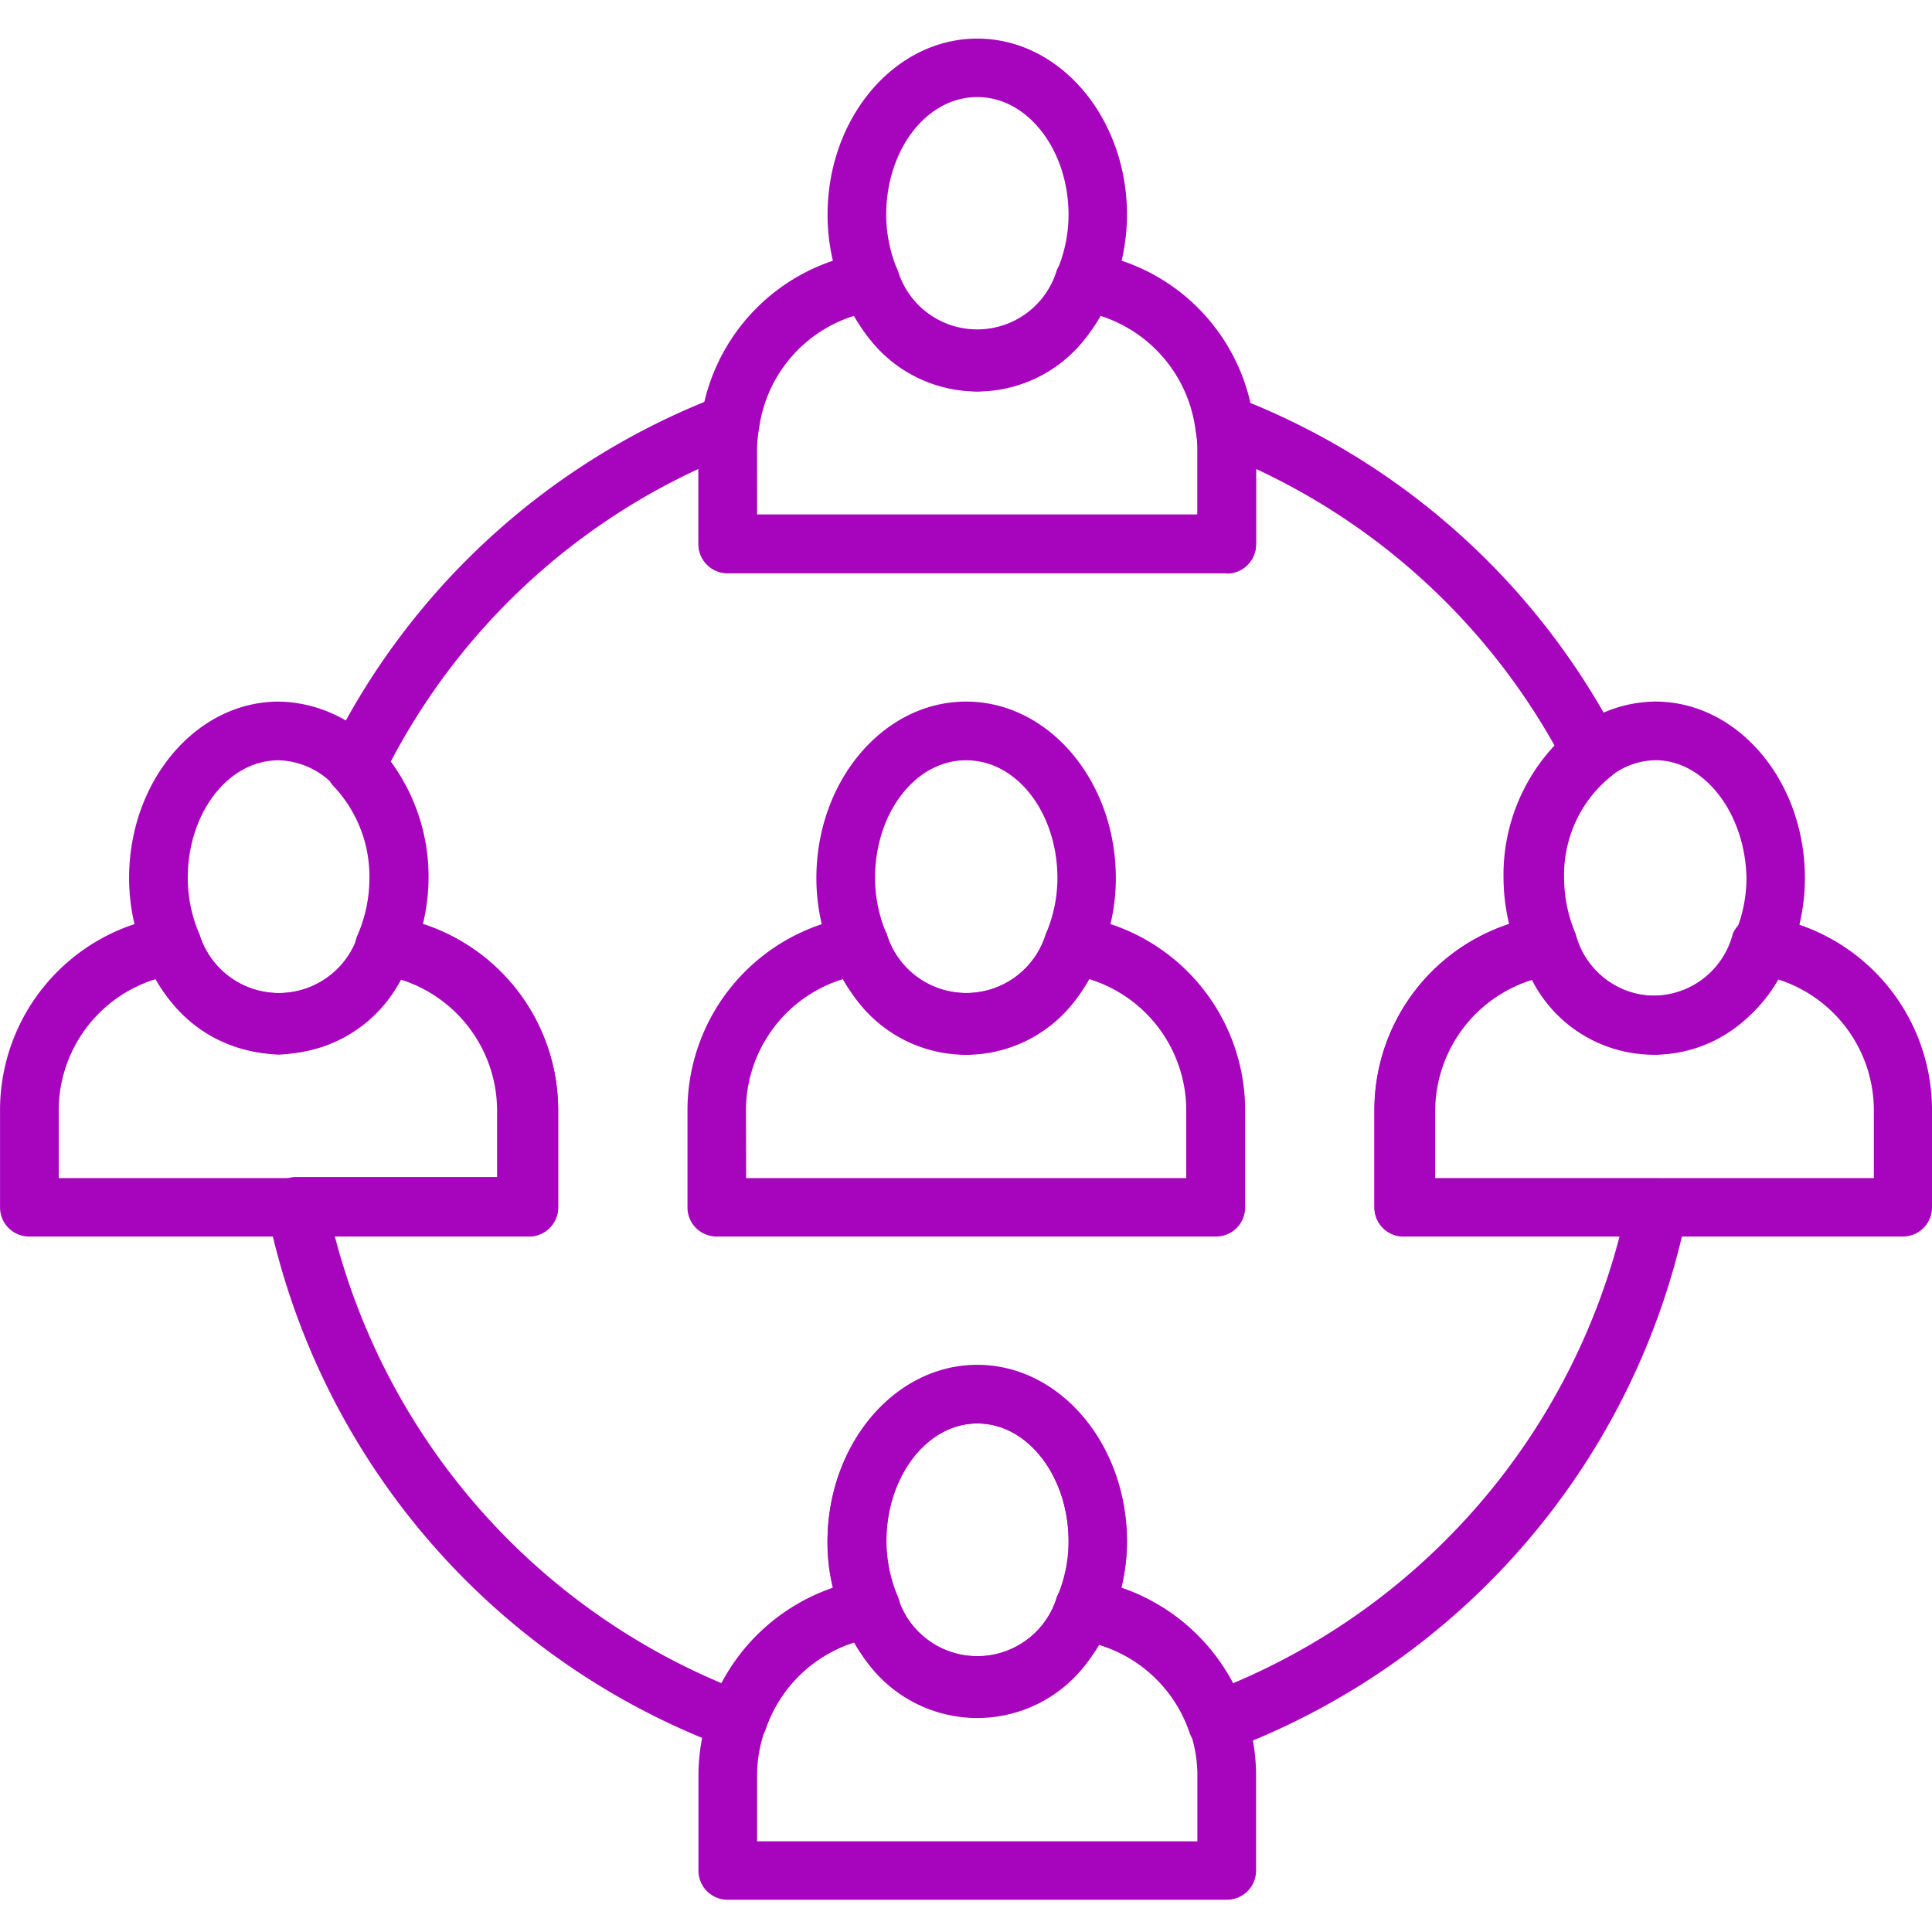
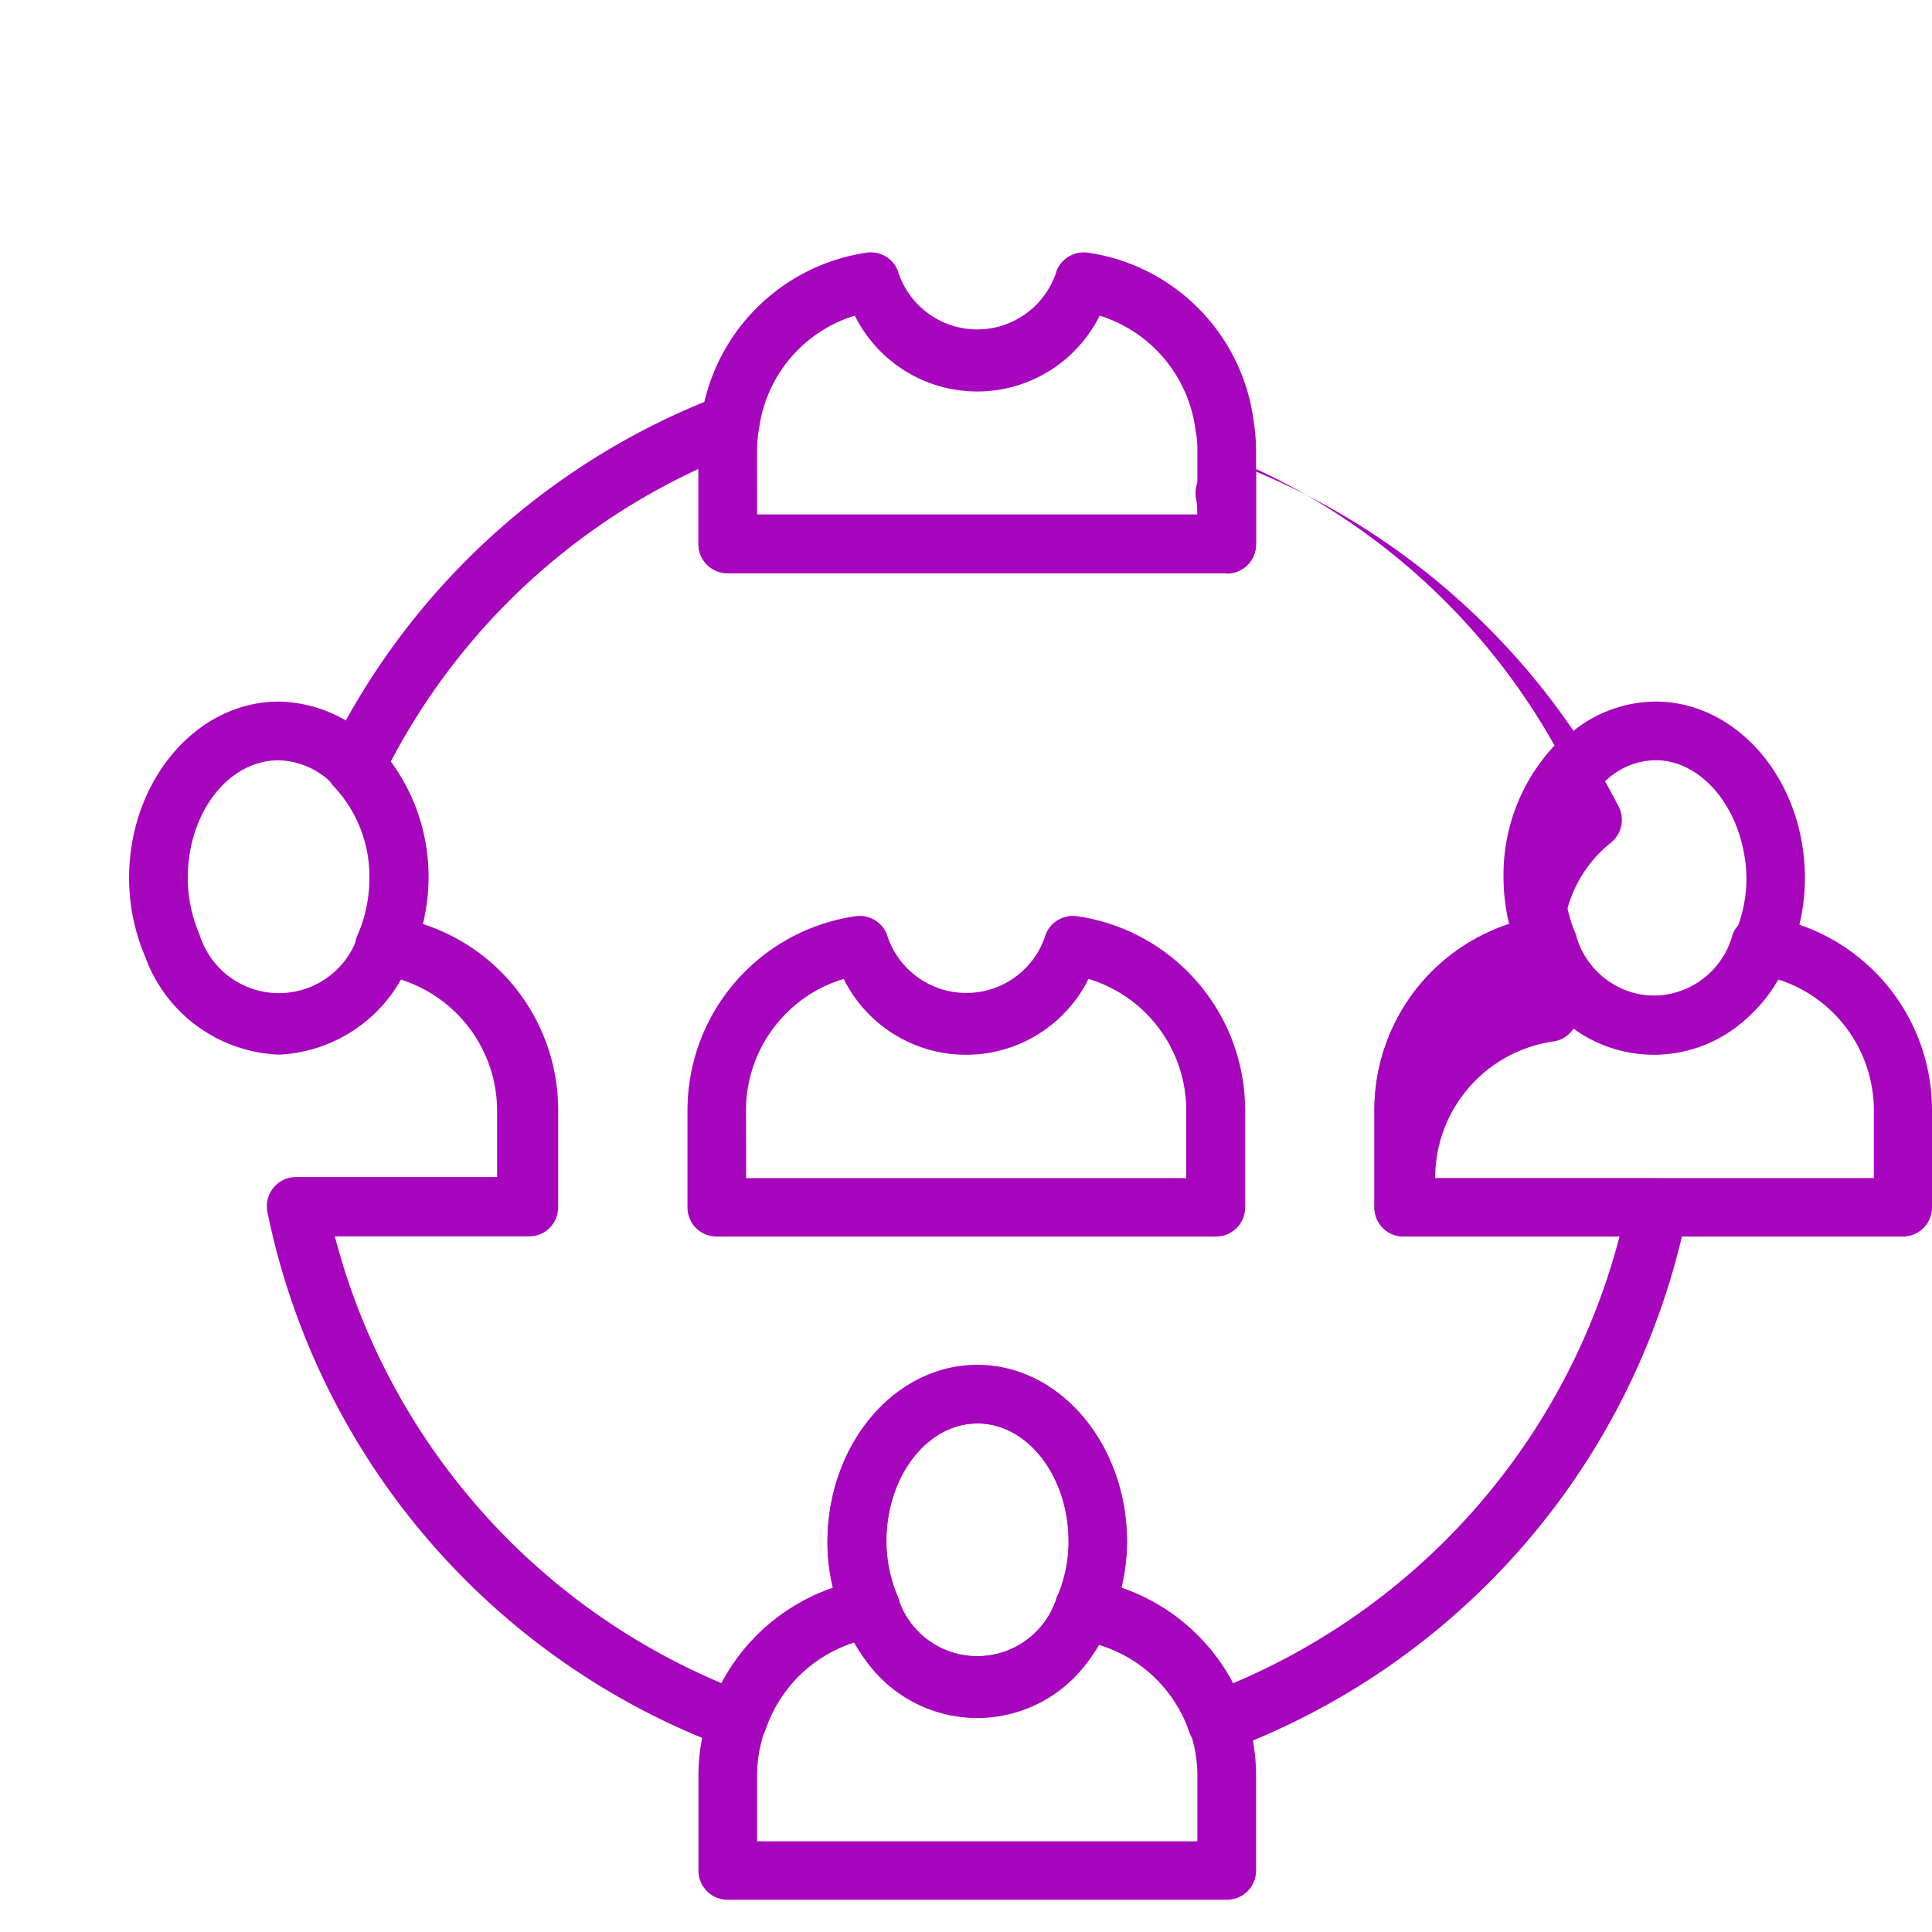
<svg xmlns="http://www.w3.org/2000/svg" width="50" height="50" viewBox="0 0 50 50">
  <g id="Strong_Online_Community" data-name="Strong Online Community" transform="translate(-22 -163)">
    <rect id="Rectangle_25" data-name="Rectangle 25" width="50" height="50" transform="translate(22 163)" fill="#c5c5c5" opacity="0" />
    <g id="noun-online-community-3282548" transform="translate(-115.868 88.289)">
-       <path id="Path_9996" data-name="Path 9996" d="M208.6,188.772a.921.921,0,0,1-.264-.046,18.808,18.808,0,0,1-11.883-13.863.759.759,0,0,1,.746-.9h5.2v-1.7a3.565,3.565,0,0,0-3.057-3.538.747.747,0,0,1-.548-.376.768.768,0,0,1,0-.66,3.7,3.7,0,0,0,.3-1.446,3.4,3.4,0,0,0-.911-2.377.759.759,0,0,1-.139-.871,18.654,18.654,0,0,1,10.1-9.242.759.759,0,0,1,.746.119.746.746,0,0,1,.277.7,3.311,3.311,0,0,0-.053.508v1.736h11.414v-1.717a2.417,2.417,0,0,0-.046-.442.826.826,0,0,1,.277-.733.773.773,0,0,1,.74-.151,18.706,18.706,0,0,1,9.922,8.879.759.759,0,0,1-.225.964,3.3,3.3,0,0,0-1.214,2.64,3.7,3.7,0,0,0,.3,1.446.767.767,0,0,1,0,.66.745.745,0,0,1-.548.376,3.565,3.565,0,0,0-3.057,3.538V174h5.763a.769.769,0,0,1,.746.938A18.809,18.809,0,0,1,221.3,188.805a.759.759,0,0,1-.984-.469,3.561,3.561,0,0,0-2.845-2.377.753.753,0,0,1-.581-1.043,3.7,3.7,0,0,0,.3-1.525c0-1.677-1.056-3.05-2.357-3.05s-2.357,1.373-2.357,3.05a3.7,3.7,0,0,0,.3,1.446.753.753,0,0,1-.581,1.043,3.56,3.56,0,0,0-2.845,2.377.792.792,0,0,1-.4.443.767.767,0,0,1-.343.072Zm9.9-4.185a5.072,5.072,0,0,1,2.931,2.483A17.27,17.27,0,0,0,231.448,175.5h-5.571a.752.752,0,0,1-.772-.752v-2.5a5.057,5.057,0,0,1,3.485-4.832,5.2,5.2,0,0,1-.145-1.195,4.9,4.9,0,0,1,1.32-3.426,17.163,17.163,0,0,0-7.724-7.156v1.941a.753.753,0,0,1-.759.753H208.368a.753.753,0,0,1-.759-.753v-1.941a17.086,17.086,0,0,0-7.961,7.572,5.025,5.025,0,0,1,.977,3.01,5.176,5.176,0,0,1-.146,1.195,5.056,5.056,0,0,1,3.5,4.832v2.5a.752.752,0,0,1-.759.752H198.2a17.271,17.271,0,0,0,10.015,11.566,5.07,5.07,0,0,1,2.879-2.449,4.838,4.838,0,0,1-.146-1.195c0-2.515,1.736-4.568,3.875-4.568s3.875,2.053,3.875,4.568h0a4.842,4.842,0,0,1-.146,1.162Z" transform="translate(-51.666 -68.791)" fill="#a704bd" />
+       <path id="Path_9996" data-name="Path 9996" d="M208.6,188.772a.921.921,0,0,1-.264-.046,18.808,18.808,0,0,1-11.883-13.863.759.759,0,0,1,.746-.9h5.2v-1.7a3.565,3.565,0,0,0-3.057-3.538.747.747,0,0,1-.548-.376.768.768,0,0,1,0-.66,3.7,3.7,0,0,0,.3-1.446,3.4,3.4,0,0,0-.911-2.377.759.759,0,0,1-.139-.871,18.654,18.654,0,0,1,10.1-9.242.759.759,0,0,1,.746.119.746.746,0,0,1,.277.7,3.311,3.311,0,0,0-.053.508v1.736h11.414a2.417,2.417,0,0,0-.046-.442.826.826,0,0,1,.277-.733.773.773,0,0,1,.74-.151,18.706,18.706,0,0,1,9.922,8.879.759.759,0,0,1-.225.964,3.3,3.3,0,0,0-1.214,2.64,3.7,3.7,0,0,0,.3,1.446.767.767,0,0,1,0,.66.745.745,0,0,1-.548.376,3.565,3.565,0,0,0-3.057,3.538V174h5.763a.769.769,0,0,1,.746.938A18.809,18.809,0,0,1,221.3,188.805a.759.759,0,0,1-.984-.469,3.561,3.561,0,0,0-2.845-2.377.753.753,0,0,1-.581-1.043,3.7,3.7,0,0,0,.3-1.525c0-1.677-1.056-3.05-2.357-3.05s-2.357,1.373-2.357,3.05a3.7,3.7,0,0,0,.3,1.446.753.753,0,0,1-.581,1.043,3.56,3.56,0,0,0-2.845,2.377.792.792,0,0,1-.4.443.767.767,0,0,1-.343.072Zm9.9-4.185a5.072,5.072,0,0,1,2.931,2.483A17.27,17.27,0,0,0,231.448,175.5h-5.571a.752.752,0,0,1-.772-.752v-2.5a5.057,5.057,0,0,1,3.485-4.832,5.2,5.2,0,0,1-.145-1.195,4.9,4.9,0,0,1,1.32-3.426,17.163,17.163,0,0,0-7.724-7.156v1.941a.753.753,0,0,1-.759.753H208.368a.753.753,0,0,1-.759-.753v-1.941a17.086,17.086,0,0,0-7.961,7.572,5.025,5.025,0,0,1,.977,3.01,5.176,5.176,0,0,1-.146,1.195,5.056,5.056,0,0,1,3.5,4.832v2.5a.752.752,0,0,1-.759.752H198.2a17.271,17.271,0,0,0,10.015,11.566,5.07,5.07,0,0,1,2.879-2.449,4.838,4.838,0,0,1-.146-1.195c0-2.515,1.736-4.568,3.875-4.568s3.875,2.053,3.875,4.568h0a4.842,4.842,0,0,1-.146,1.162Z" transform="translate(-51.666 -68.791)" fill="#a704bd" />
      <path id="Path_9997" data-name="Path 9997" d="M304.871,130.976H291.958a.753.753,0,0,1-.759-.753v-2.5a4.28,4.28,0,0,1,.059-.66,5.075,5.075,0,0,1,4.284-4.383.752.752,0,0,1,.812.455,2.151,2.151,0,0,0,4.119,0,.759.759,0,0,1,.812-.455A5.062,5.062,0,0,1,305.563,127a5.18,5.18,0,0,1,.066.726v2.5a.753.753,0,0,1-.759.759Zm-12.154-1.512h11.394v-1.736a2.412,2.412,0,0,0-.046-.442,3.579,3.579,0,0,0-2.482-2.978,3.539,3.539,0,0,1-6.338,0,3.552,3.552,0,0,0-2.476,2.911,3.311,3.311,0,0,0-.053.508Z" transform="translate(-135.255 -41.429)" fill="#a704bd" />
-       <path id="Path_9998" data-name="Path 9998" d="M323.415,84.841a3.849,3.849,0,0,1-3.459-2.535,5.2,5.2,0,0,1-.416-2.034c0-2.515,1.736-4.562,3.875-4.562s3.875,2.046,3.875,4.562h0a5.28,5.28,0,0,1-.416,2.034,3.849,3.849,0,0,1-3.46,2.535Zm0-7.618c-1.32,0-2.357,1.373-2.357,3.05a3.706,3.706,0,0,0,.3,1.446,2.151,2.151,0,0,0,4.119,0,3.7,3.7,0,0,0,.3-1.446c0-1.677-1.056-3.05-2.357-3.05Z" transform="translate(-160.255)" fill="#a704bd" />
      <path id="Path_9999" data-name="Path 9999" d="M304.871,422.226H291.958a.753.753,0,0,1-.759-.753v-2.5a5.15,5.15,0,0,1,4.344-5.037.753.753,0,0,1,.812.455,2.151,2.151,0,0,0,4.119,0,.753.753,0,0,1,.812-.455,5.15,5.15,0,0,1,4.344,5.037v2.5a.753.753,0,0,1-.759.753Zm-12.154-1.512h11.394v-1.736a3.5,3.5,0,0,0-.211-1.162,3.593,3.593,0,0,0-2.317-2.258,3.538,3.538,0,0,1-6.338,0,3.593,3.593,0,0,0-2.317,2.258,3.5,3.5,0,0,0-.211,1.162Z" transform="translate(-135.255 -298.35)" fill="#a704bd" />
      <path id="Path_10000" data-name="Path 10000" d="M323.414,375.992a3.843,3.843,0,0,1-3.459-2.535,5.194,5.194,0,0,1-.416-2.033c0-2.515,1.736-4.568,3.875-4.568s3.875,2.053,3.875,4.568h0a5.279,5.279,0,0,1-.416,2.033,3.849,3.849,0,0,1-3.46,2.535Zm0-7.618c-1.32,0-2.357,1.373-2.357,3.05h0a3.705,3.705,0,0,0,.3,1.446,2.151,2.151,0,0,0,4.119,0,3.7,3.7,0,0,0,.3-1.446c0-1.677-1.056-3.05-2.357-3.05Z" transform="translate(-160.254 -256.824)" fill="#a704bd" />
-       <path id="Path_10001" data-name="Path 10001" d="M151.541,276.626H138.628a.752.752,0,0,1-.759-.752v-2.5a5.071,5.071,0,0,1,4.344-5.037.76.76,0,0,1,.812.456,2.151,2.151,0,0,0,4.119,0,.753.753,0,0,1,.812-.456,5.076,5.076,0,0,1,4.357,5.037v2.5a.752.752,0,0,1-.772.752Zm-12.153-1.512h11.394v-1.736a3.557,3.557,0,0,0-2.528-3.419,3.557,3.557,0,0,1-6.338,0,3.557,3.557,0,0,0-2.528,3.419Z" transform="translate(0 -169.914)" fill="#a704bd" />
      <path id="Path_10002" data-name="Path 10002" d="M170.084,230.389a3.843,3.843,0,0,1-3.459-2.535,5.2,5.2,0,0,1-.416-2.034c0-2.515,1.736-4.568,3.875-4.568h0a3.545,3.545,0,0,1,2.535,1.135,4.933,4.933,0,0,1,1.32,3.433,5.2,5.2,0,0,1-.423,2.034,3.829,3.829,0,0,1-3.433,2.535Zm0-7.618c-1.32,0-2.357,1.373-2.357,3.05h0a3.684,3.684,0,0,0,.3,1.446,2.151,2.151,0,0,0,4.119,0,3.7,3.7,0,0,0,.3-1.446,3.4,3.4,0,0,0-.911-2.377,2.052,2.052,0,0,0-1.446-.673Z" transform="translate(-25 -128.384)" fill="#a704bd" />
      <path id="Path_10003" data-name="Path 10003" d="M453.284,276.626H440.371a.752.752,0,0,1-.772-.752v-2.5a5.076,5.076,0,0,1,4.344-5.037.753.753,0,0,1,.812.456,2.126,2.126,0,0,0,4.119,0,.759.759,0,0,1,.812-.456,5.071,5.071,0,0,1,4.344,5.037v2.5a.752.752,0,0,1-.746.752Zm-12.153-1.512h11.394v-1.736A3.557,3.557,0,0,0,450,269.958a3.539,3.539,0,0,1-6.338,0,3.557,3.557,0,0,0-2.528,3.419Z" transform="translate(-266.162 -169.914)" fill="#a704bd" />
      <path id="Path_10004" data-name="Path 10004" d="M472.2,230.393a3.83,3.83,0,0,1-3.453-2.535,5.206,5.206,0,0,1-.422-2.034,4.773,4.773,0,0,1,1.835-3.868,3.446,3.446,0,0,1,2.04-.7c2.139,0,3.875,2.053,3.875,4.568h0a5.179,5.179,0,0,1-.416,2.034,3.842,3.842,0,0,1-3.459,2.535Zm0-7.618a1.9,1.9,0,0,0-1.142.409,3.3,3.3,0,0,0-1.215,2.64,3.708,3.708,0,0,0,.3,1.446,2.126,2.126,0,0,0,4.12,0,3.7,3.7,0,0,0,.3-1.446c-.033-1.677-1.089-3.05-2.357-3.05Z" transform="translate(-291.496 -128.389)" fill="#a704bd" />
      <path id="Path_10005" data-name="Path 10005" d="M302.464,276.632H289.551a.752.752,0,0,1-.759-.752v-2.5a5.077,5.077,0,0,1,4.344-5.037.76.76,0,0,1,.812.456,2.152,2.152,0,0,0,4.12,0,.759.759,0,0,1,.812-.456,5.076,5.076,0,0,1,4.344,5.037v2.5a.751.751,0,0,1-.759.752ZM290.31,275.12H301.7v-1.736a3.558,3.558,0,0,0-2.529-3.419,3.538,3.538,0,0,1-6.337,0,3.558,3.558,0,0,0-2.528,3.419Z" transform="translate(-133.132 -169.92)" fill="#a704bd" />
-       <path id="Path_10006" data-name="Path 10006" d="M321,230.389a3.85,3.85,0,0,1-3.459-2.535,5.186,5.186,0,0,1-.416-2.034c0-2.515,1.736-4.568,3.875-4.568s3.875,2.053,3.875,4.568a5.057,5.057,0,0,1-.422,2.034A3.824,3.824,0,0,1,321,230.389Zm0-7.618c-1.32,0-2.357,1.373-2.357,3.05a3.708,3.708,0,0,0,.3,1.446,2.152,2.152,0,0,0,4.12,0,3.69,3.69,0,0,0,.3-1.446C323.361,224.144,322.325,222.771,321,222.771Z" transform="translate(-158.129 -128.384)" fill="#a704bd" />
    </g>
  </g>
</svg>